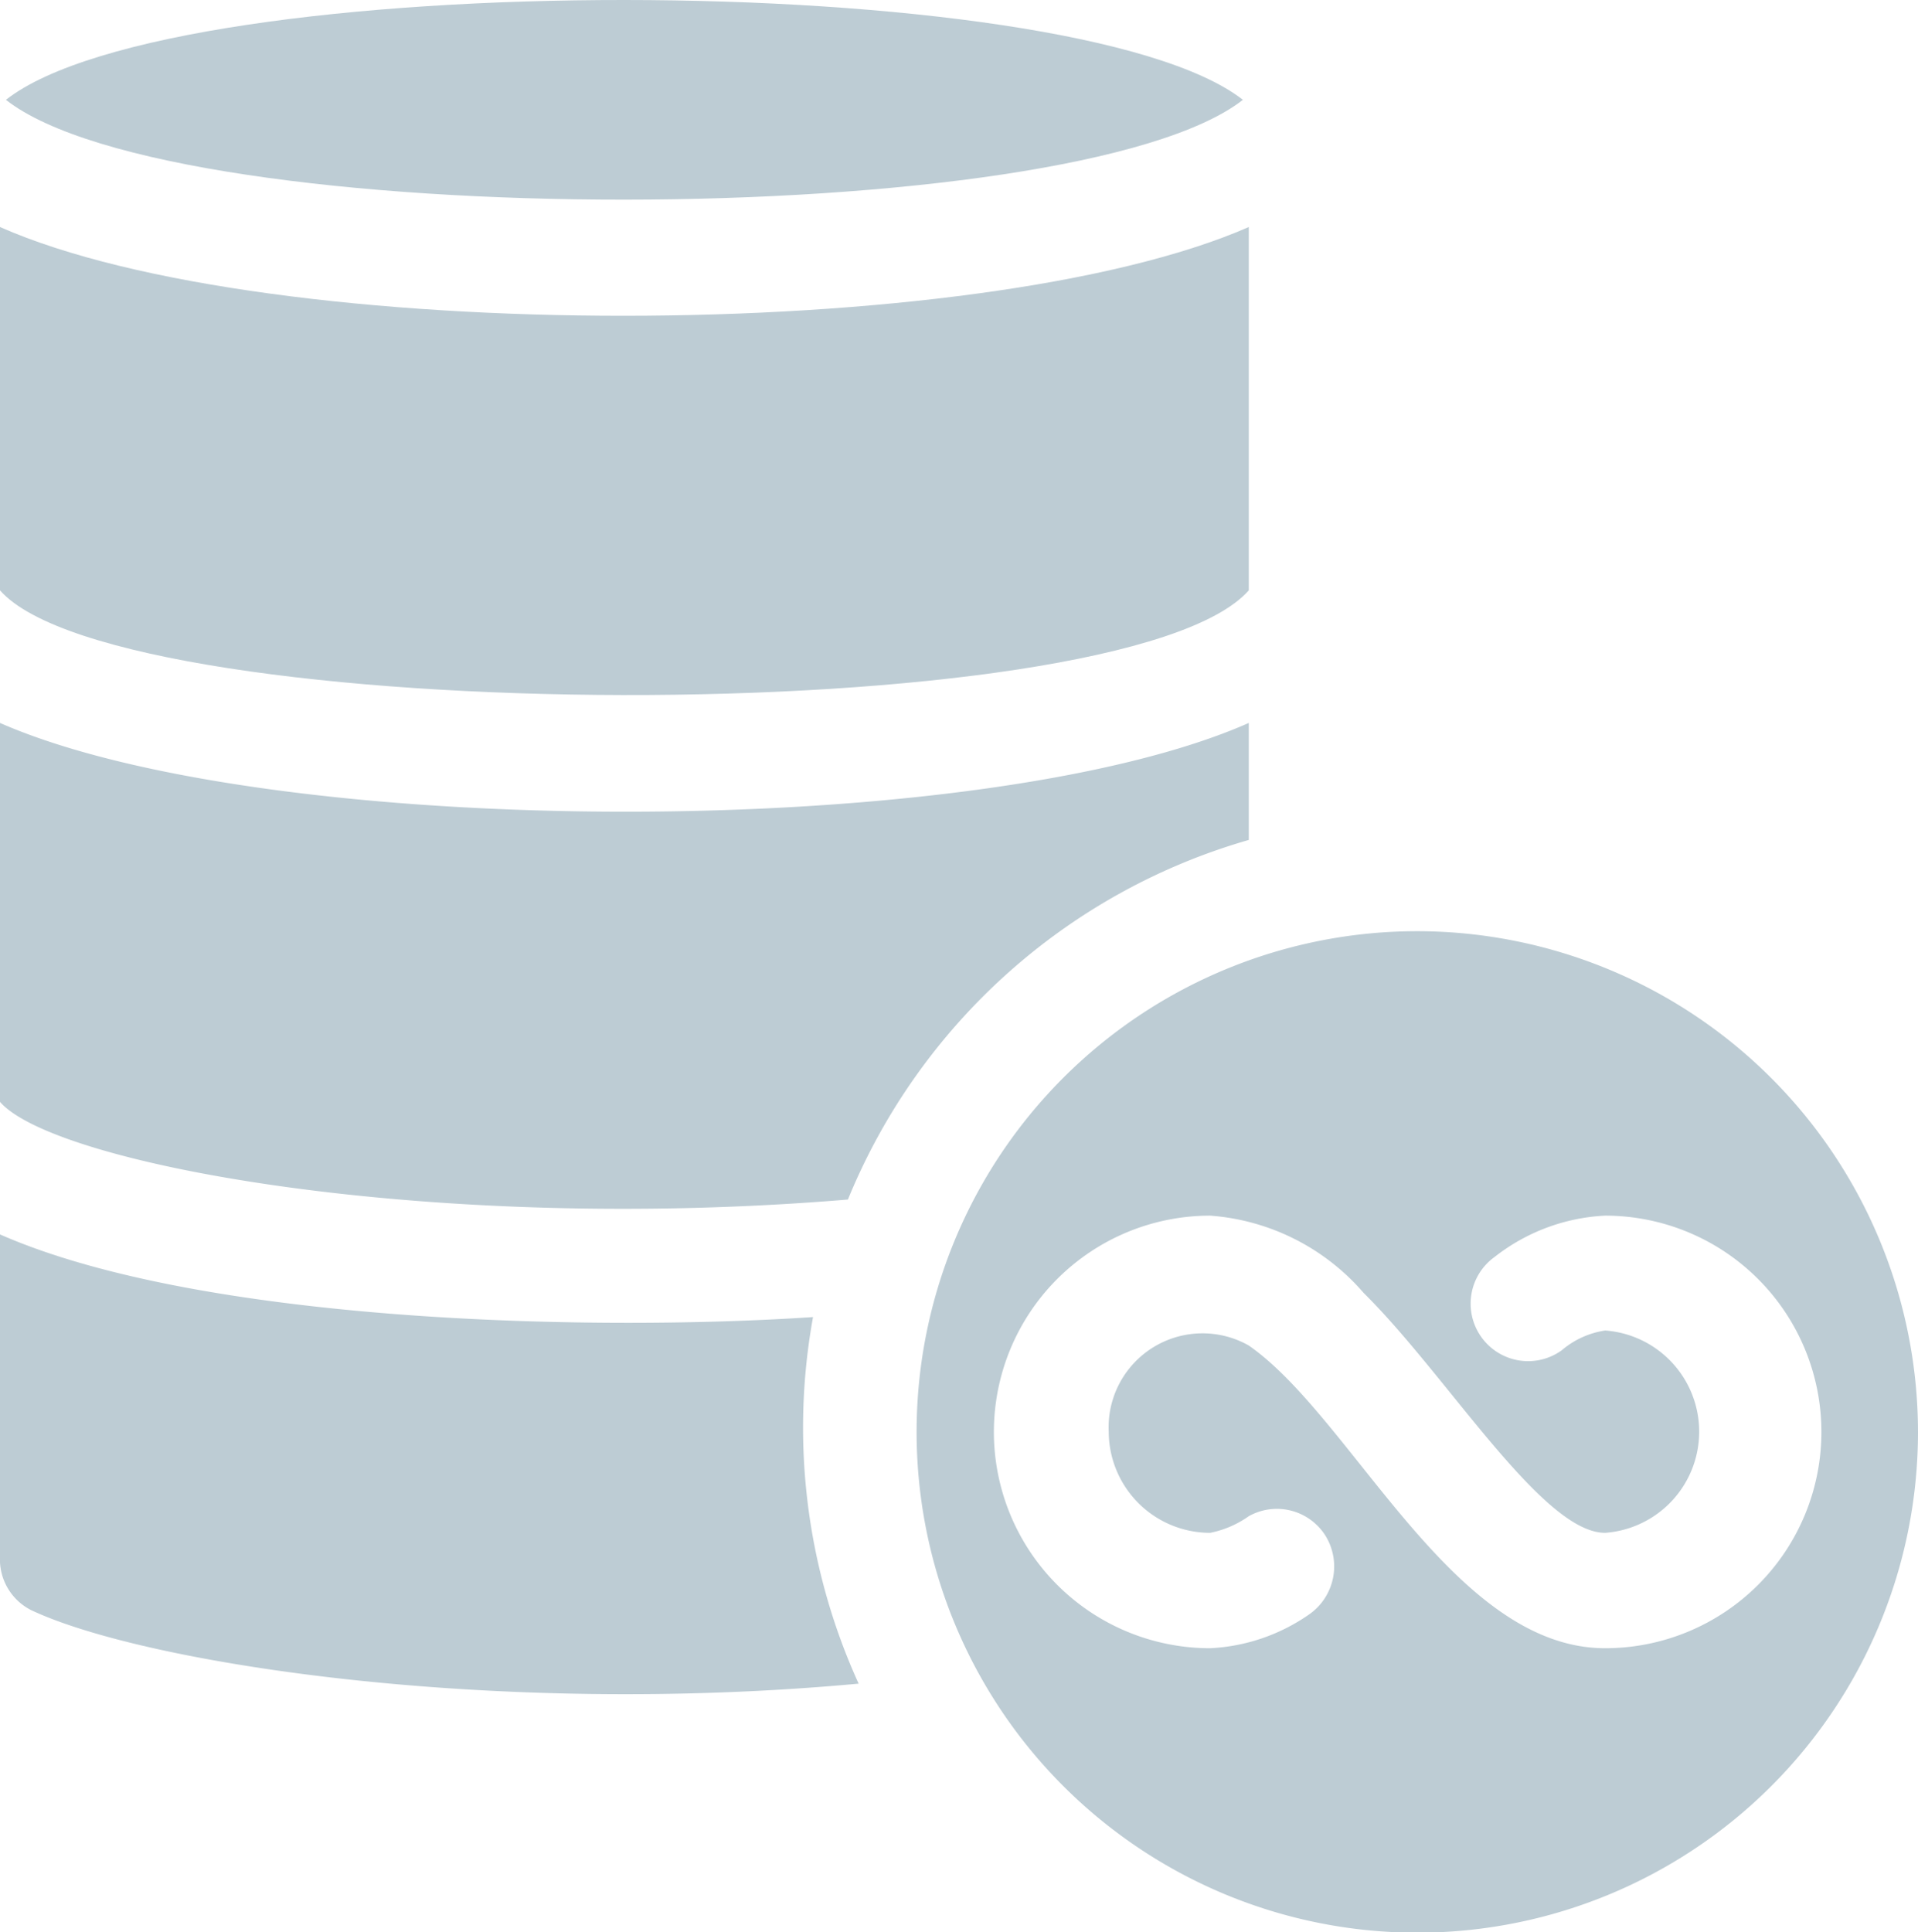
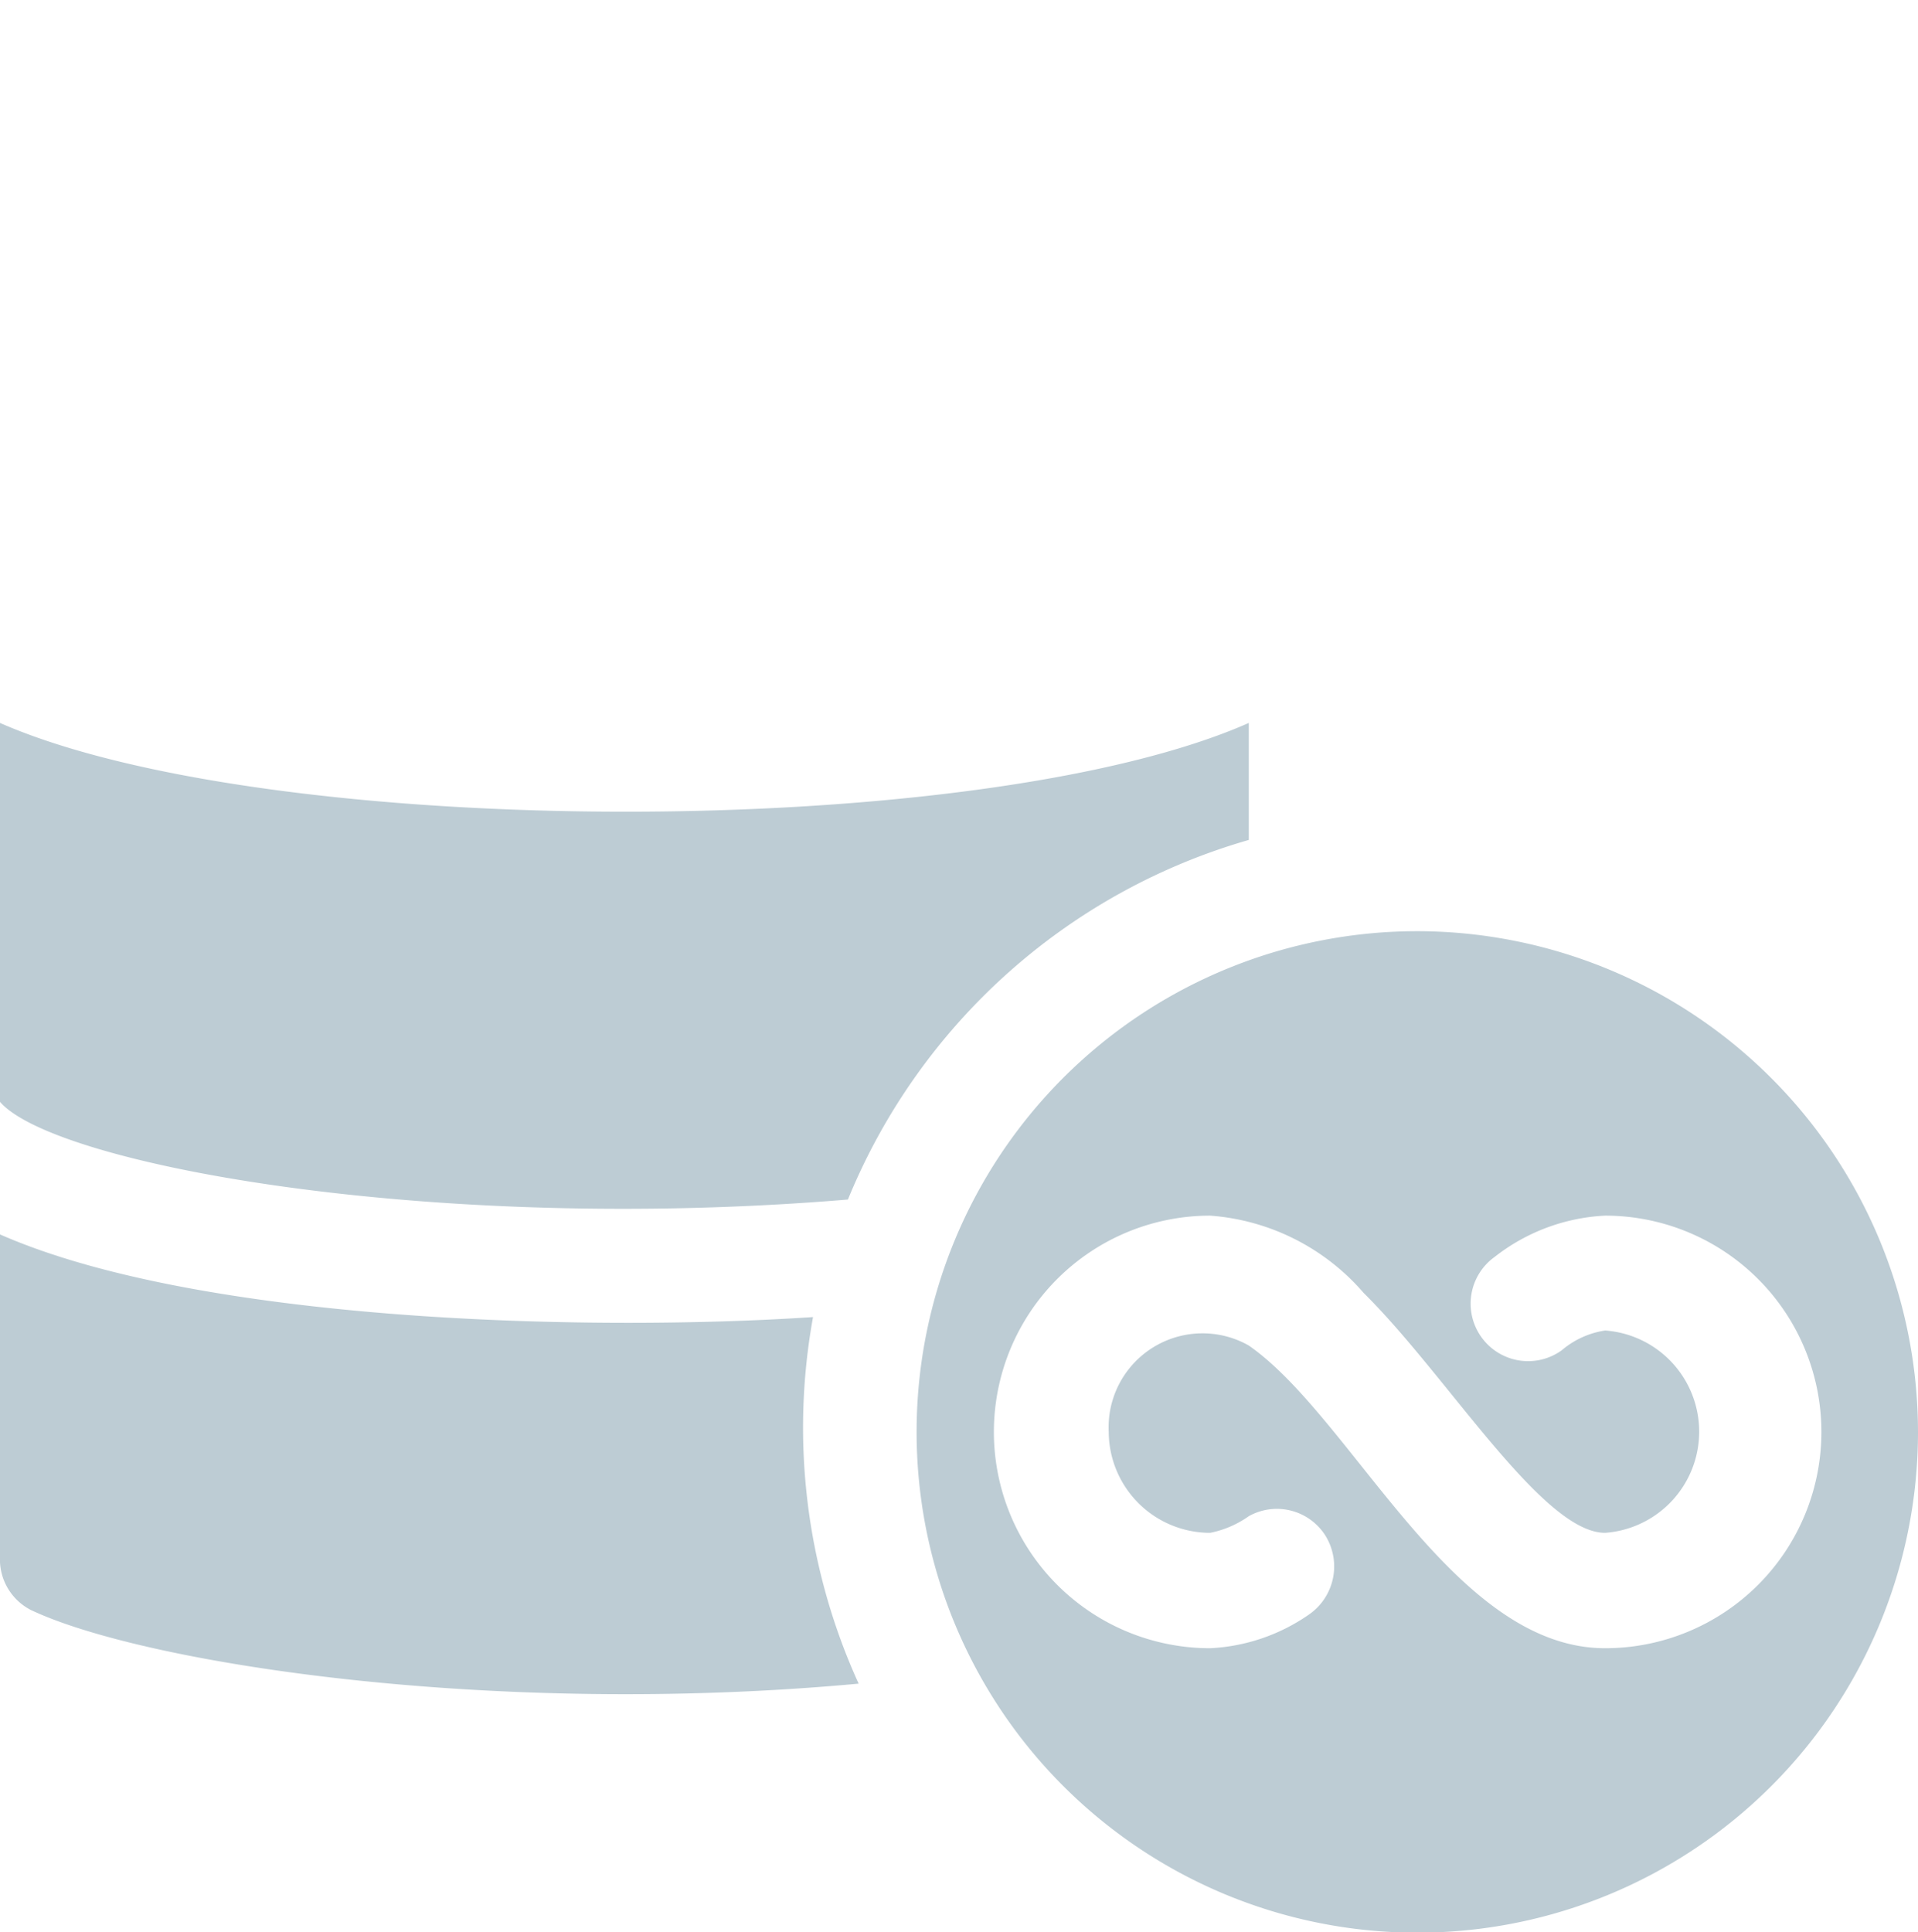
<svg xmlns="http://www.w3.org/2000/svg" width="35.74" height="36" viewBox="0 0 35.74 36">
  <defs>
    <style>.cls-1{fill:#bdccd4;}</style>
  </defs>
  <title>learn-in</title>
  <g id="Layer_2" data-name="Layer 2">
    <g id="Learn">
      <path class="cls-1" d="M15.15,24.54C10.94,24.82,3.71,24.63,0,23v6A1.06,1.06,0,0,0,.58,30C2.7,31,9.19,32,16,31.37A11.51,11.51,0,0,1,15.15,24.54Z" />
      <path class="cls-1" d="M23.27,15.65V13.47c-5,2.21-18.25,2.2-23.27,0v7.06C1,21.69,8,23,15.8,22.35h0A11.5,11.5,0,0,1,23.27,15.65Z" />
-       <path class="cls-1" d="M23.27,11V4.23C18.25,6.43,5,6.44,0,4.23V11C2.26,13.56,20.93,13.64,23.27,11Z" />
-       <path class="cls-1" d="M23.16,1.86C20-.61,3.28-.63.11,1.86,3.28,4.35,20,4.33,23.16,1.86Z" />
      <path class="cls-1" d="M26.41,17.35a9.33,9.33,0,1,0,9.33,9.33A9.34,9.34,0,0,0,26.41,17.35Zm3.5,13.36c-2.84,0-4.7-4.29-6.64-5.64a1.75,1.75,0,0,0-2.61,1.61,1.89,1.89,0,0,0,1.89,1.88,1.88,1.88,0,0,0,.72-.31,1.07,1.07,0,0,1,1.42.35,1.09,1.09,0,0,1-.31,1.49,3.52,3.52,0,0,1-1.83.62,4,4,0,0,1,0-8.06,4.18,4.18,0,0,1,2.86,1.44c1.56,1.54,3.33,4.47,4.5,4.47a1.89,1.89,0,0,0,0-3.77,1.62,1.62,0,0,0-.81.37,1.07,1.07,0,0,1-1.25-1.74,3.62,3.62,0,0,1,2.06-.77,4,4,0,0,1,0,8.06Z" />
    </g>
  </g>
</svg>